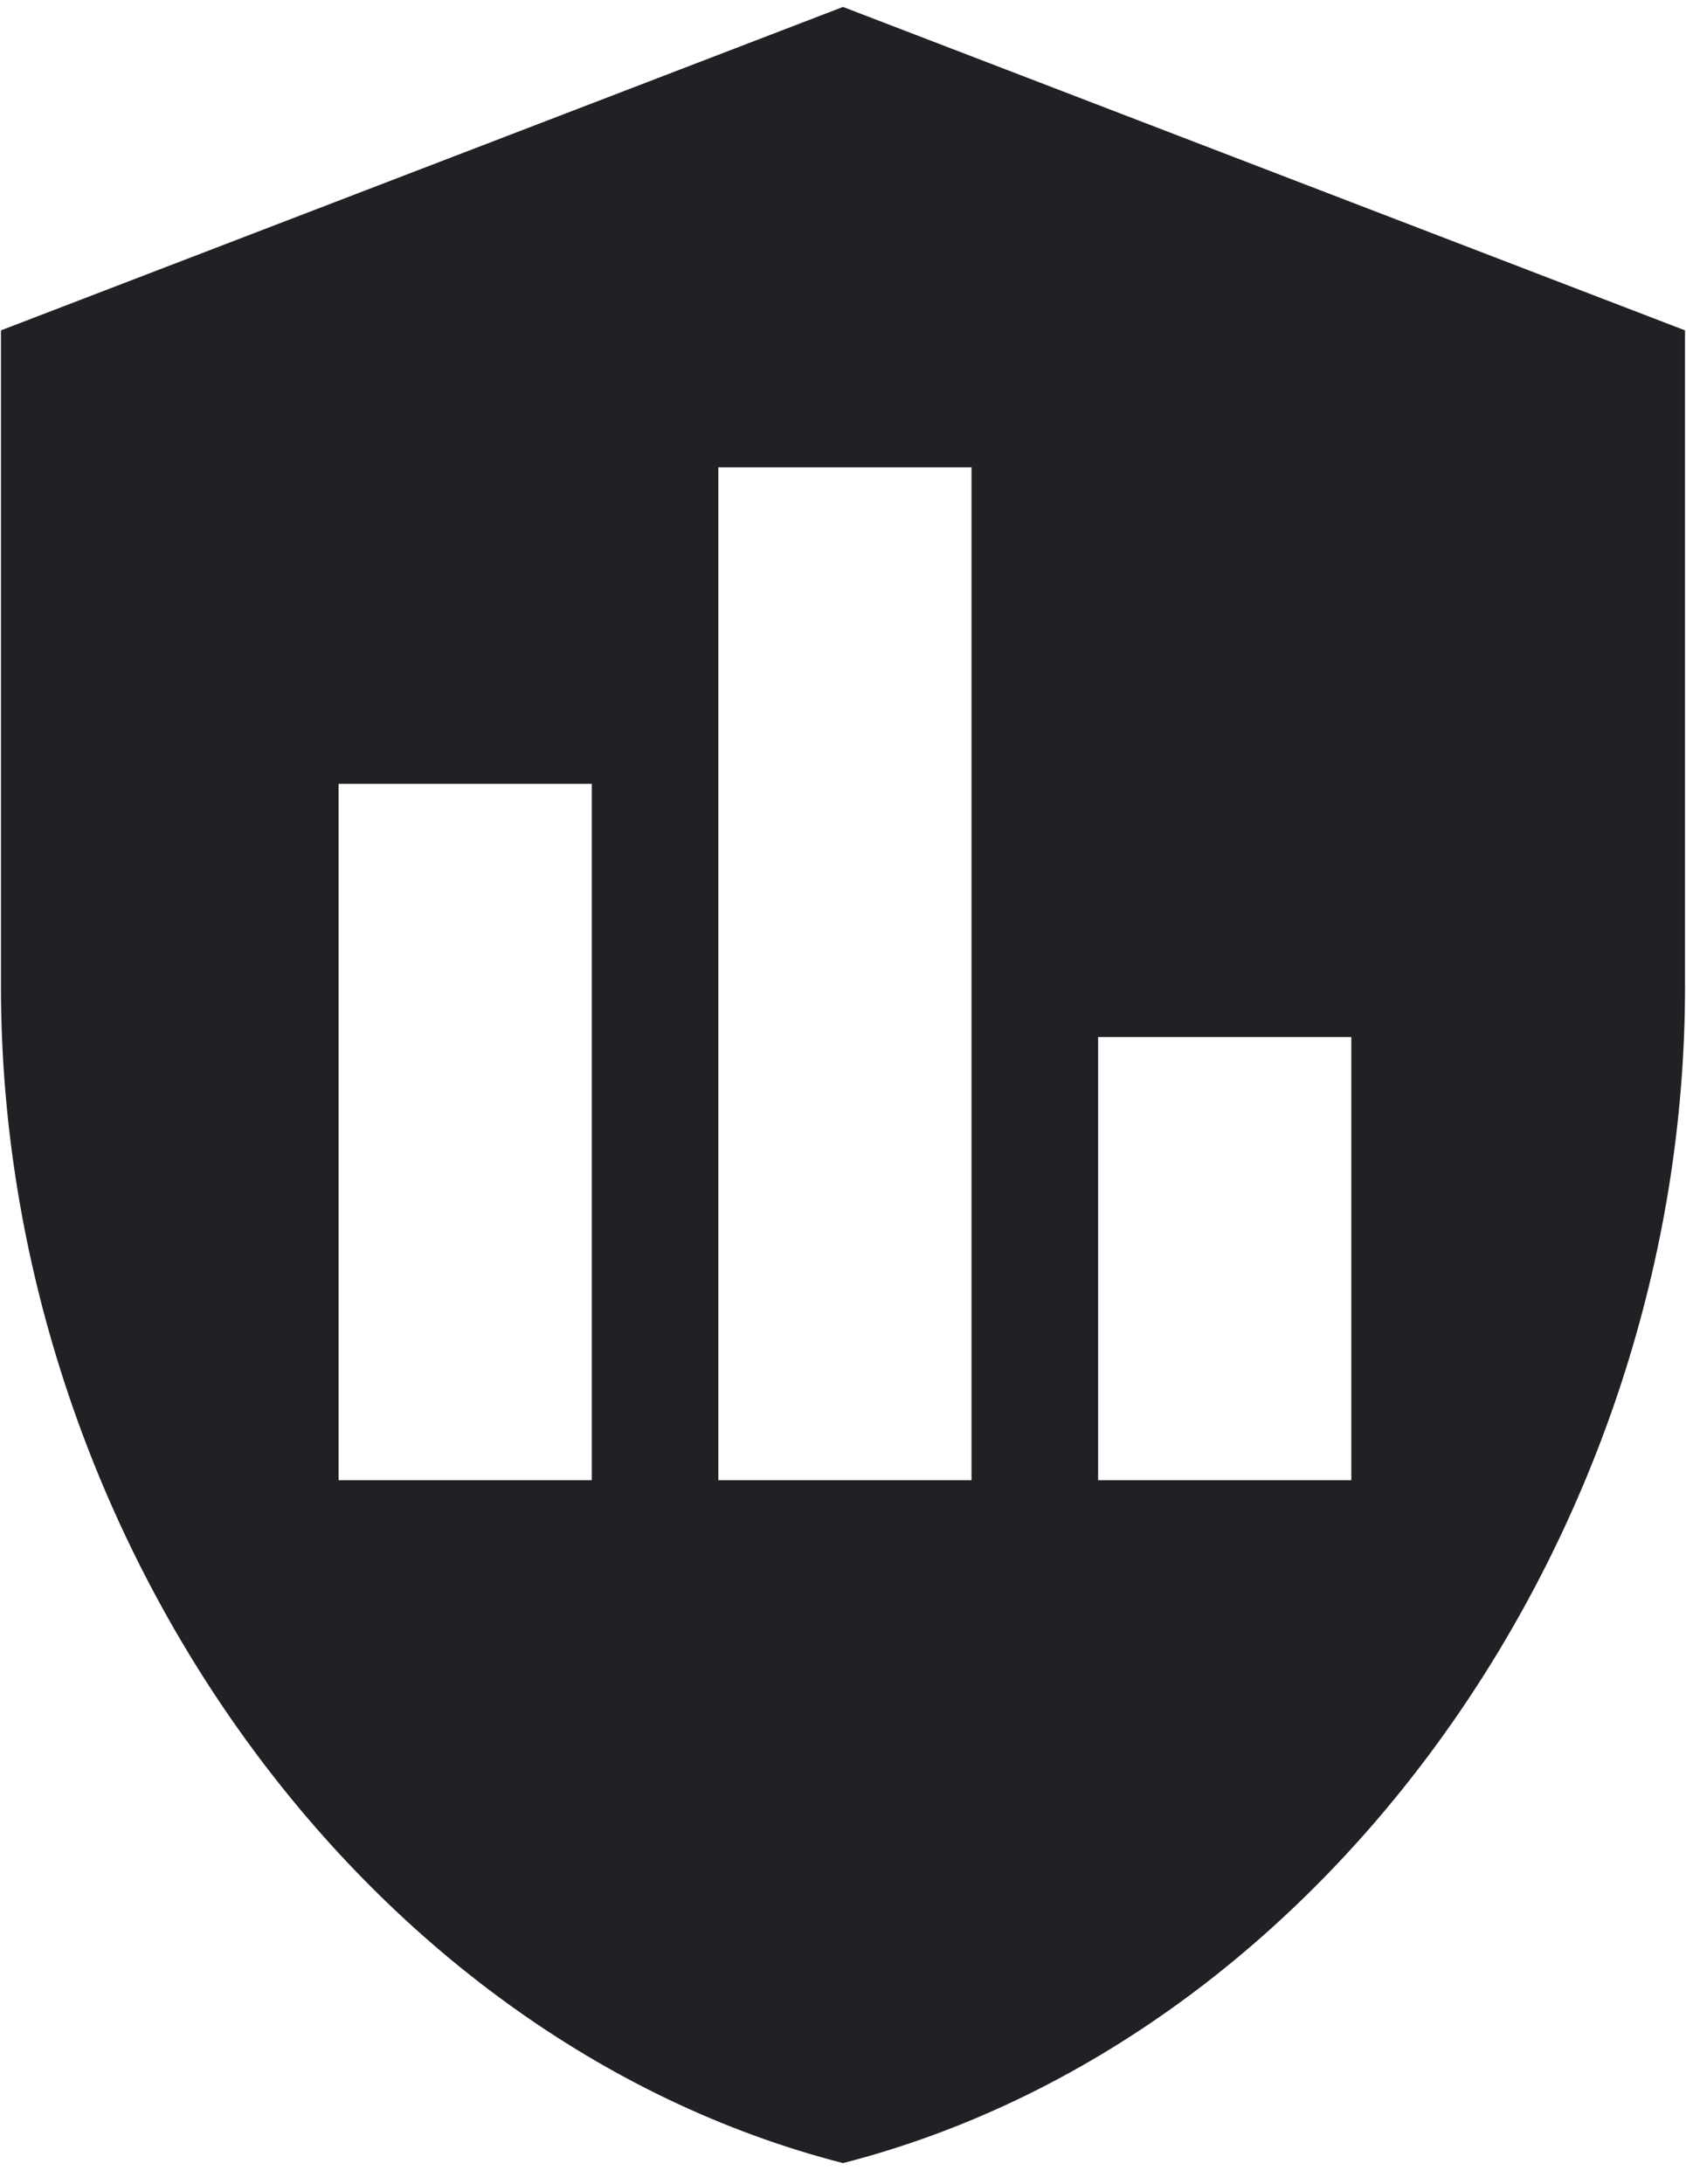
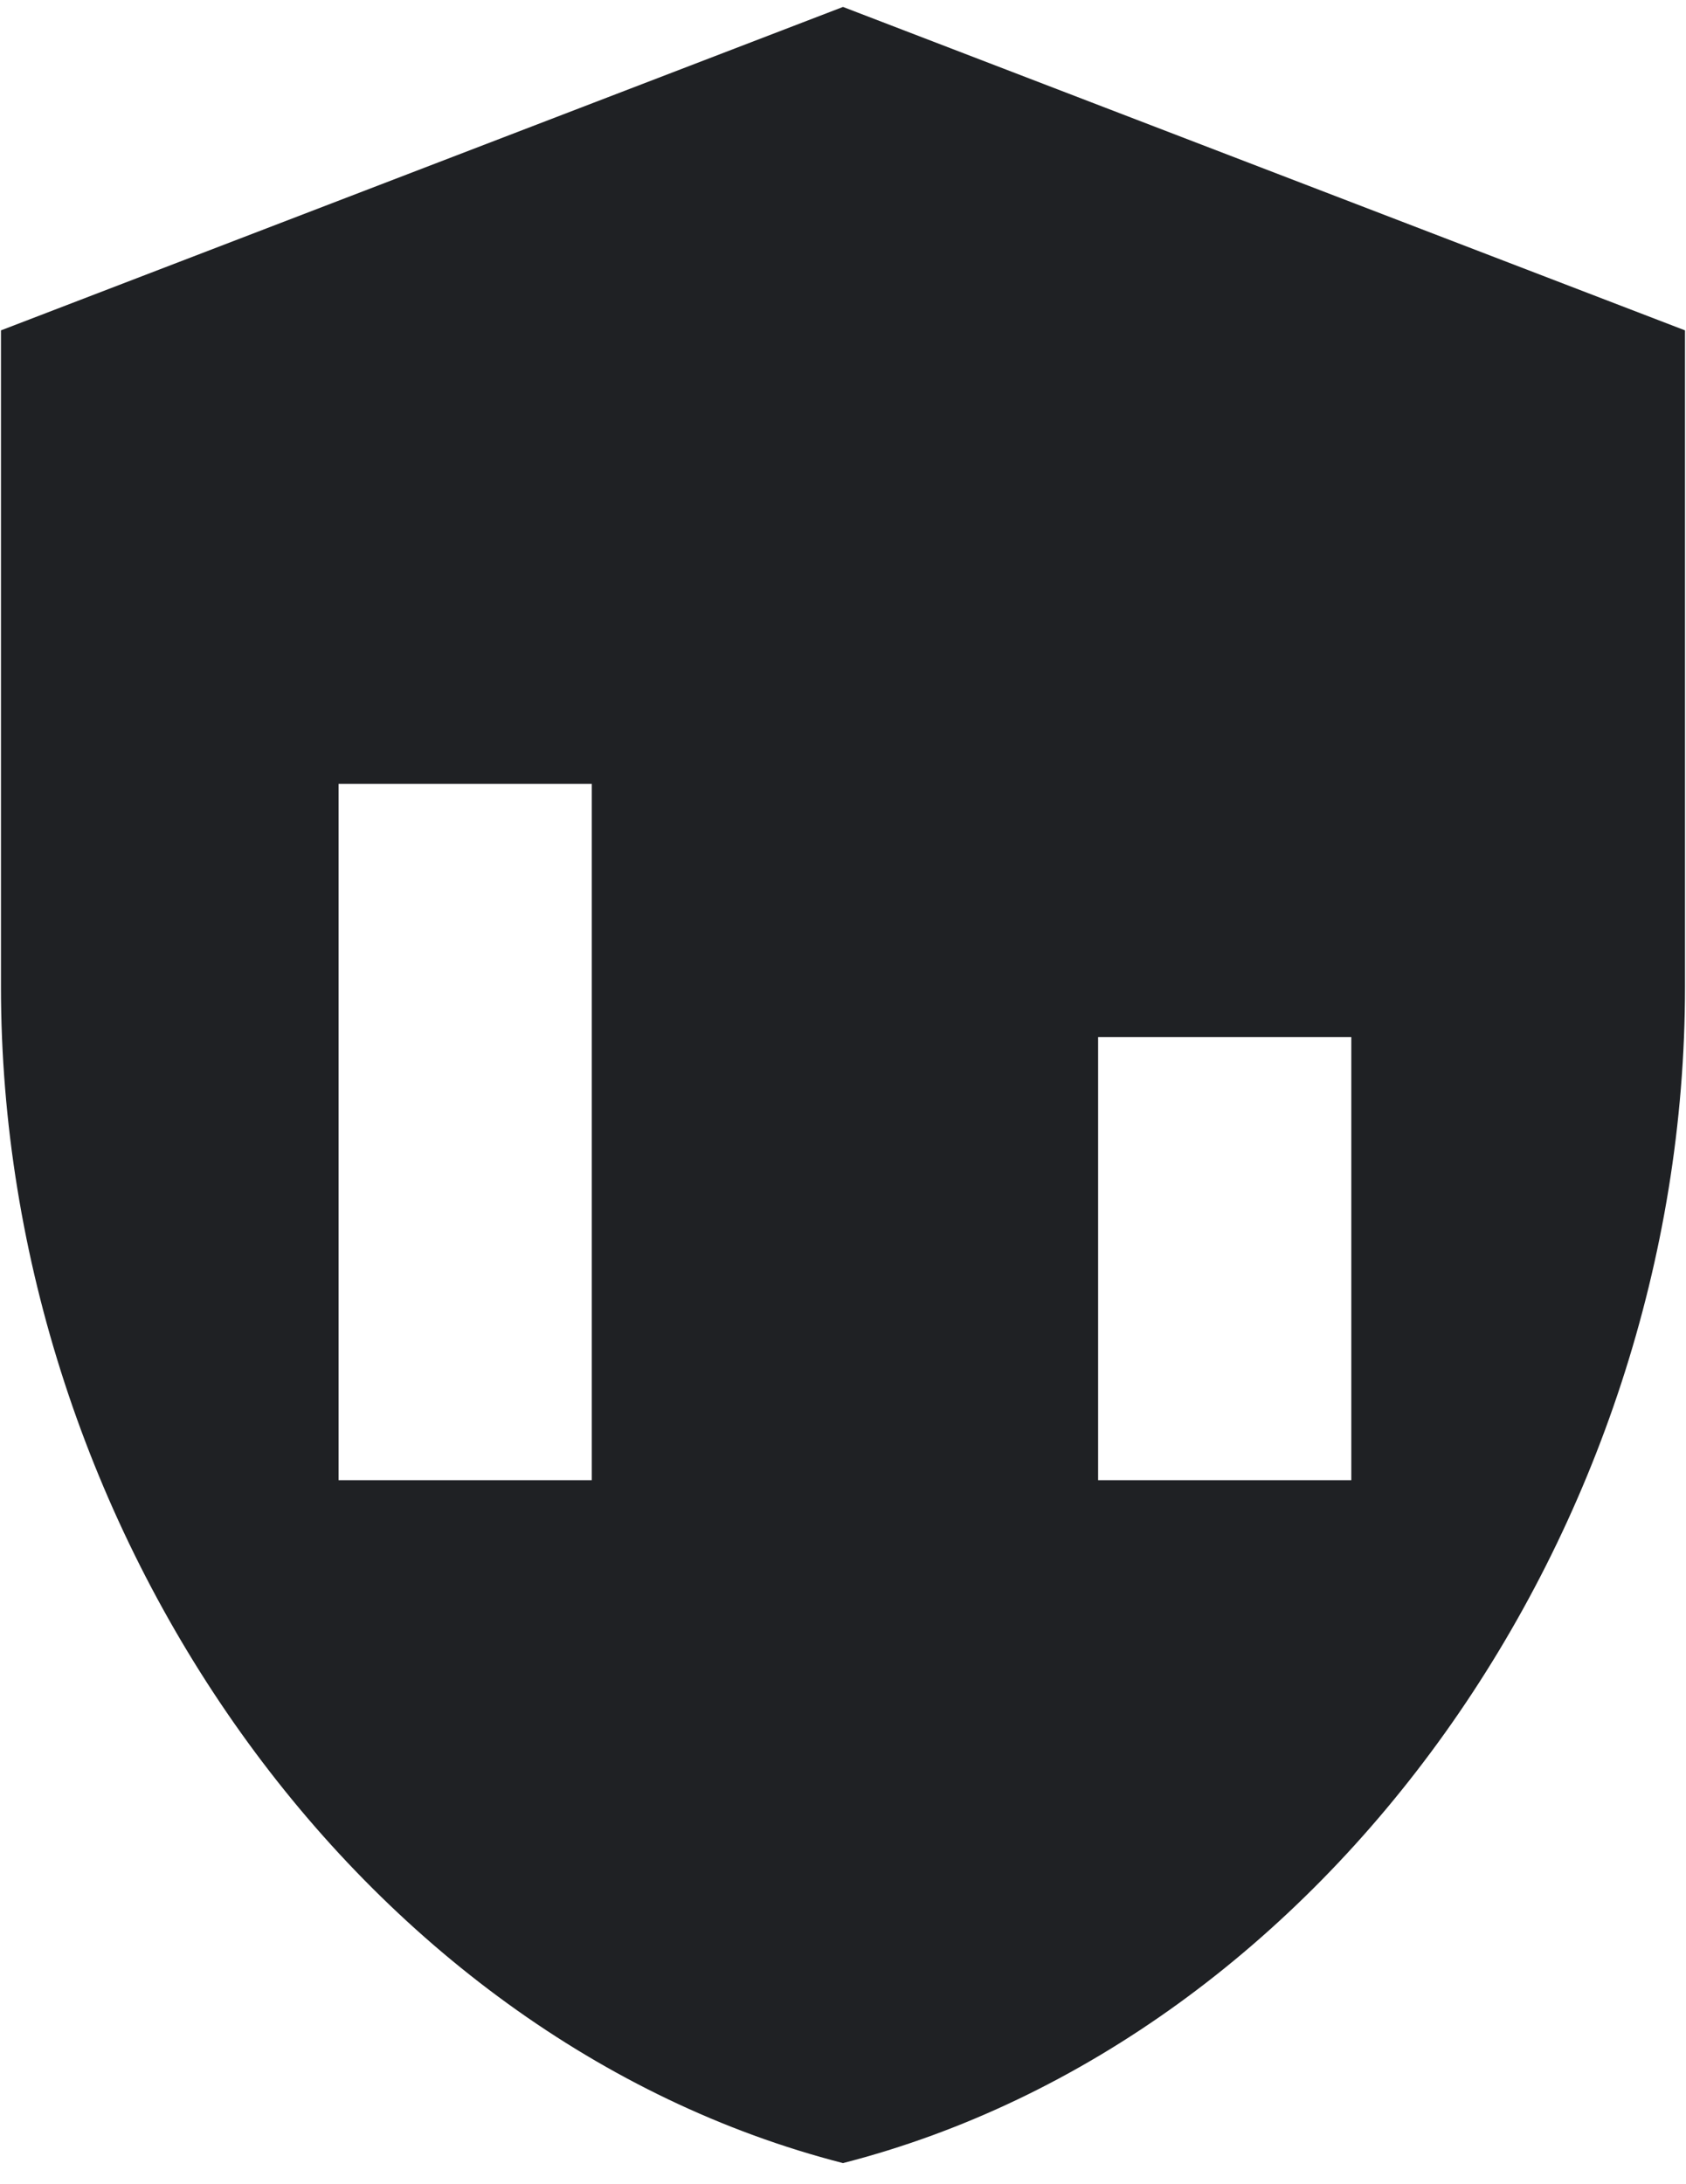
<svg xmlns="http://www.w3.org/2000/svg" width="61" height="79" viewBox="0 0 61 79" fill="none">
-   <path fill-rule="evenodd" clip-rule="evenodd" d="M0.035 11.951L30.5 0.251L60.964 11.951V35.702C60.964 55.397 47.978 73.766 30.5 78.251C13.021 73.766 0.035 55.397 0.035 35.702V11.951ZM21.41 28.356H12.25V53.546H21.41V28.356ZM48.891 37.516H39.73V53.546H48.891V37.516ZM35.15 16.906H25.99V53.546H35.15V16.906Z" fill="#1F2124" />
+   <path fill-rule="evenodd" clip-rule="evenodd" d="M0.035 11.951L30.5 0.251L60.964 11.951V35.702C60.964 55.397 47.978 73.766 30.5 78.251C13.021 73.766 0.035 55.397 0.035 35.702V11.951ZM21.41 28.356H12.25V53.546H21.41V28.356ZM48.891 37.516H39.73V53.546H48.891V37.516ZM35.15 16.906H25.99V53.546V16.906Z" fill="#1F2124" />
</svg>